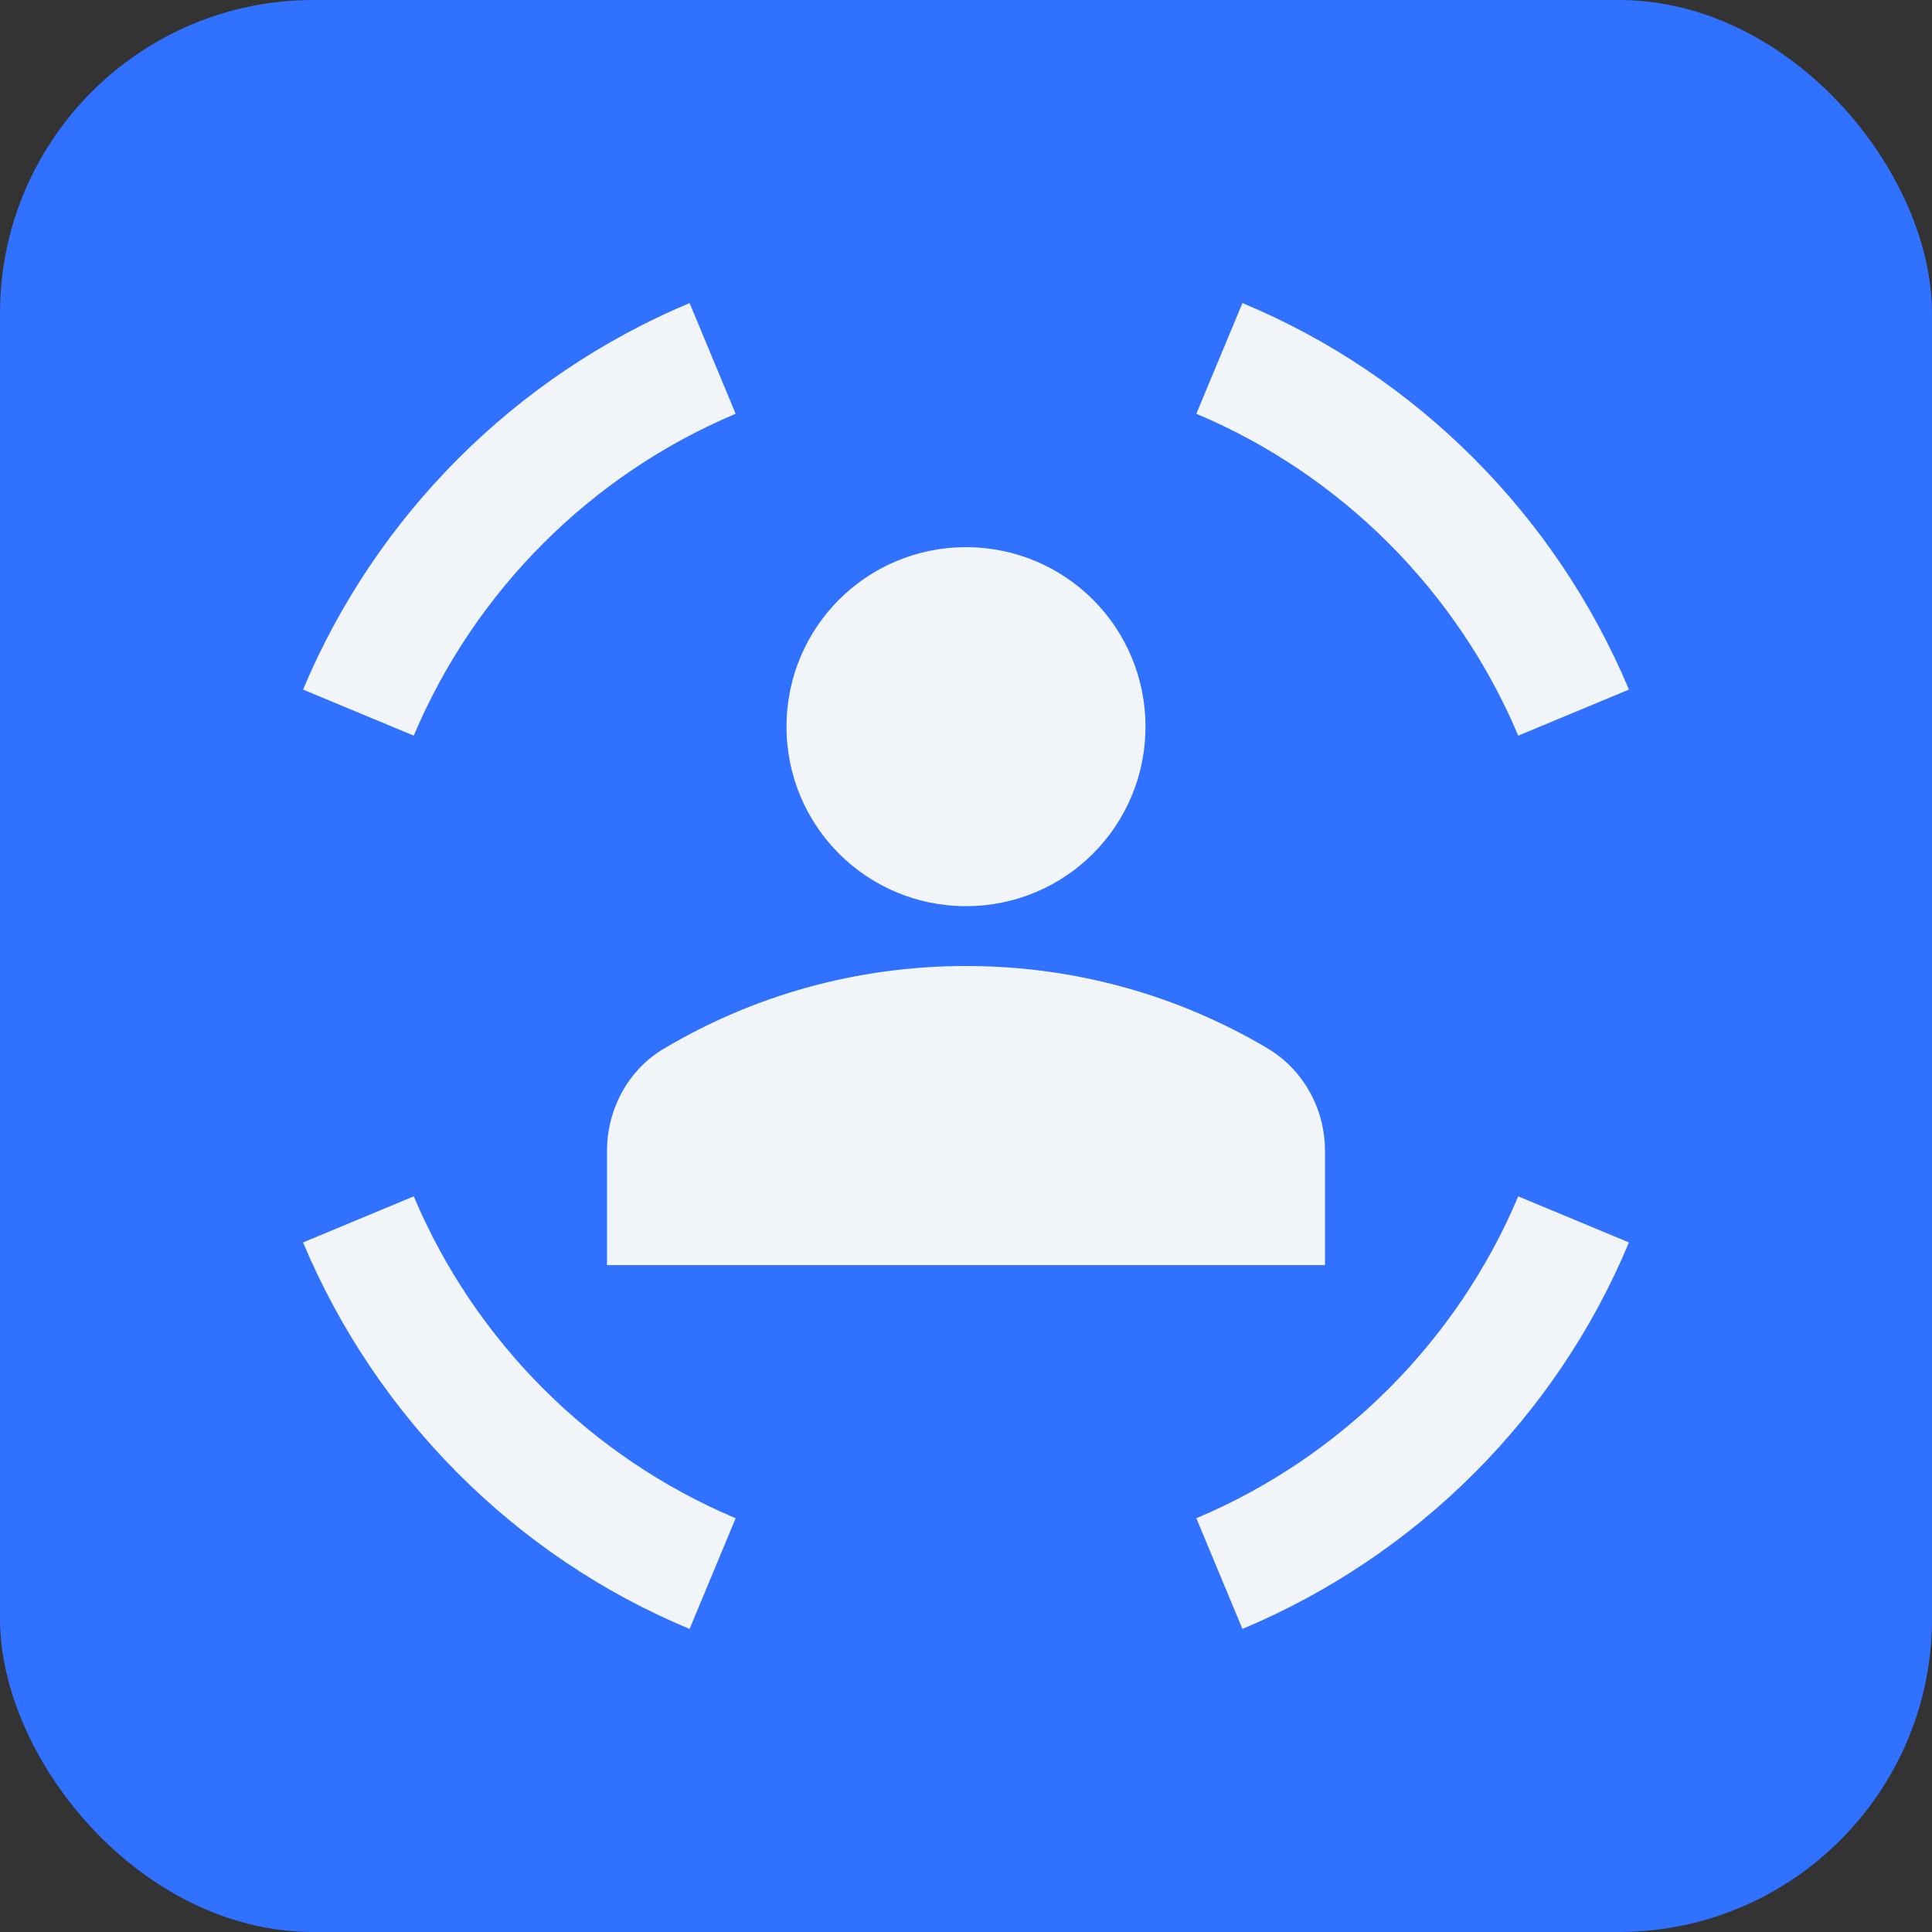
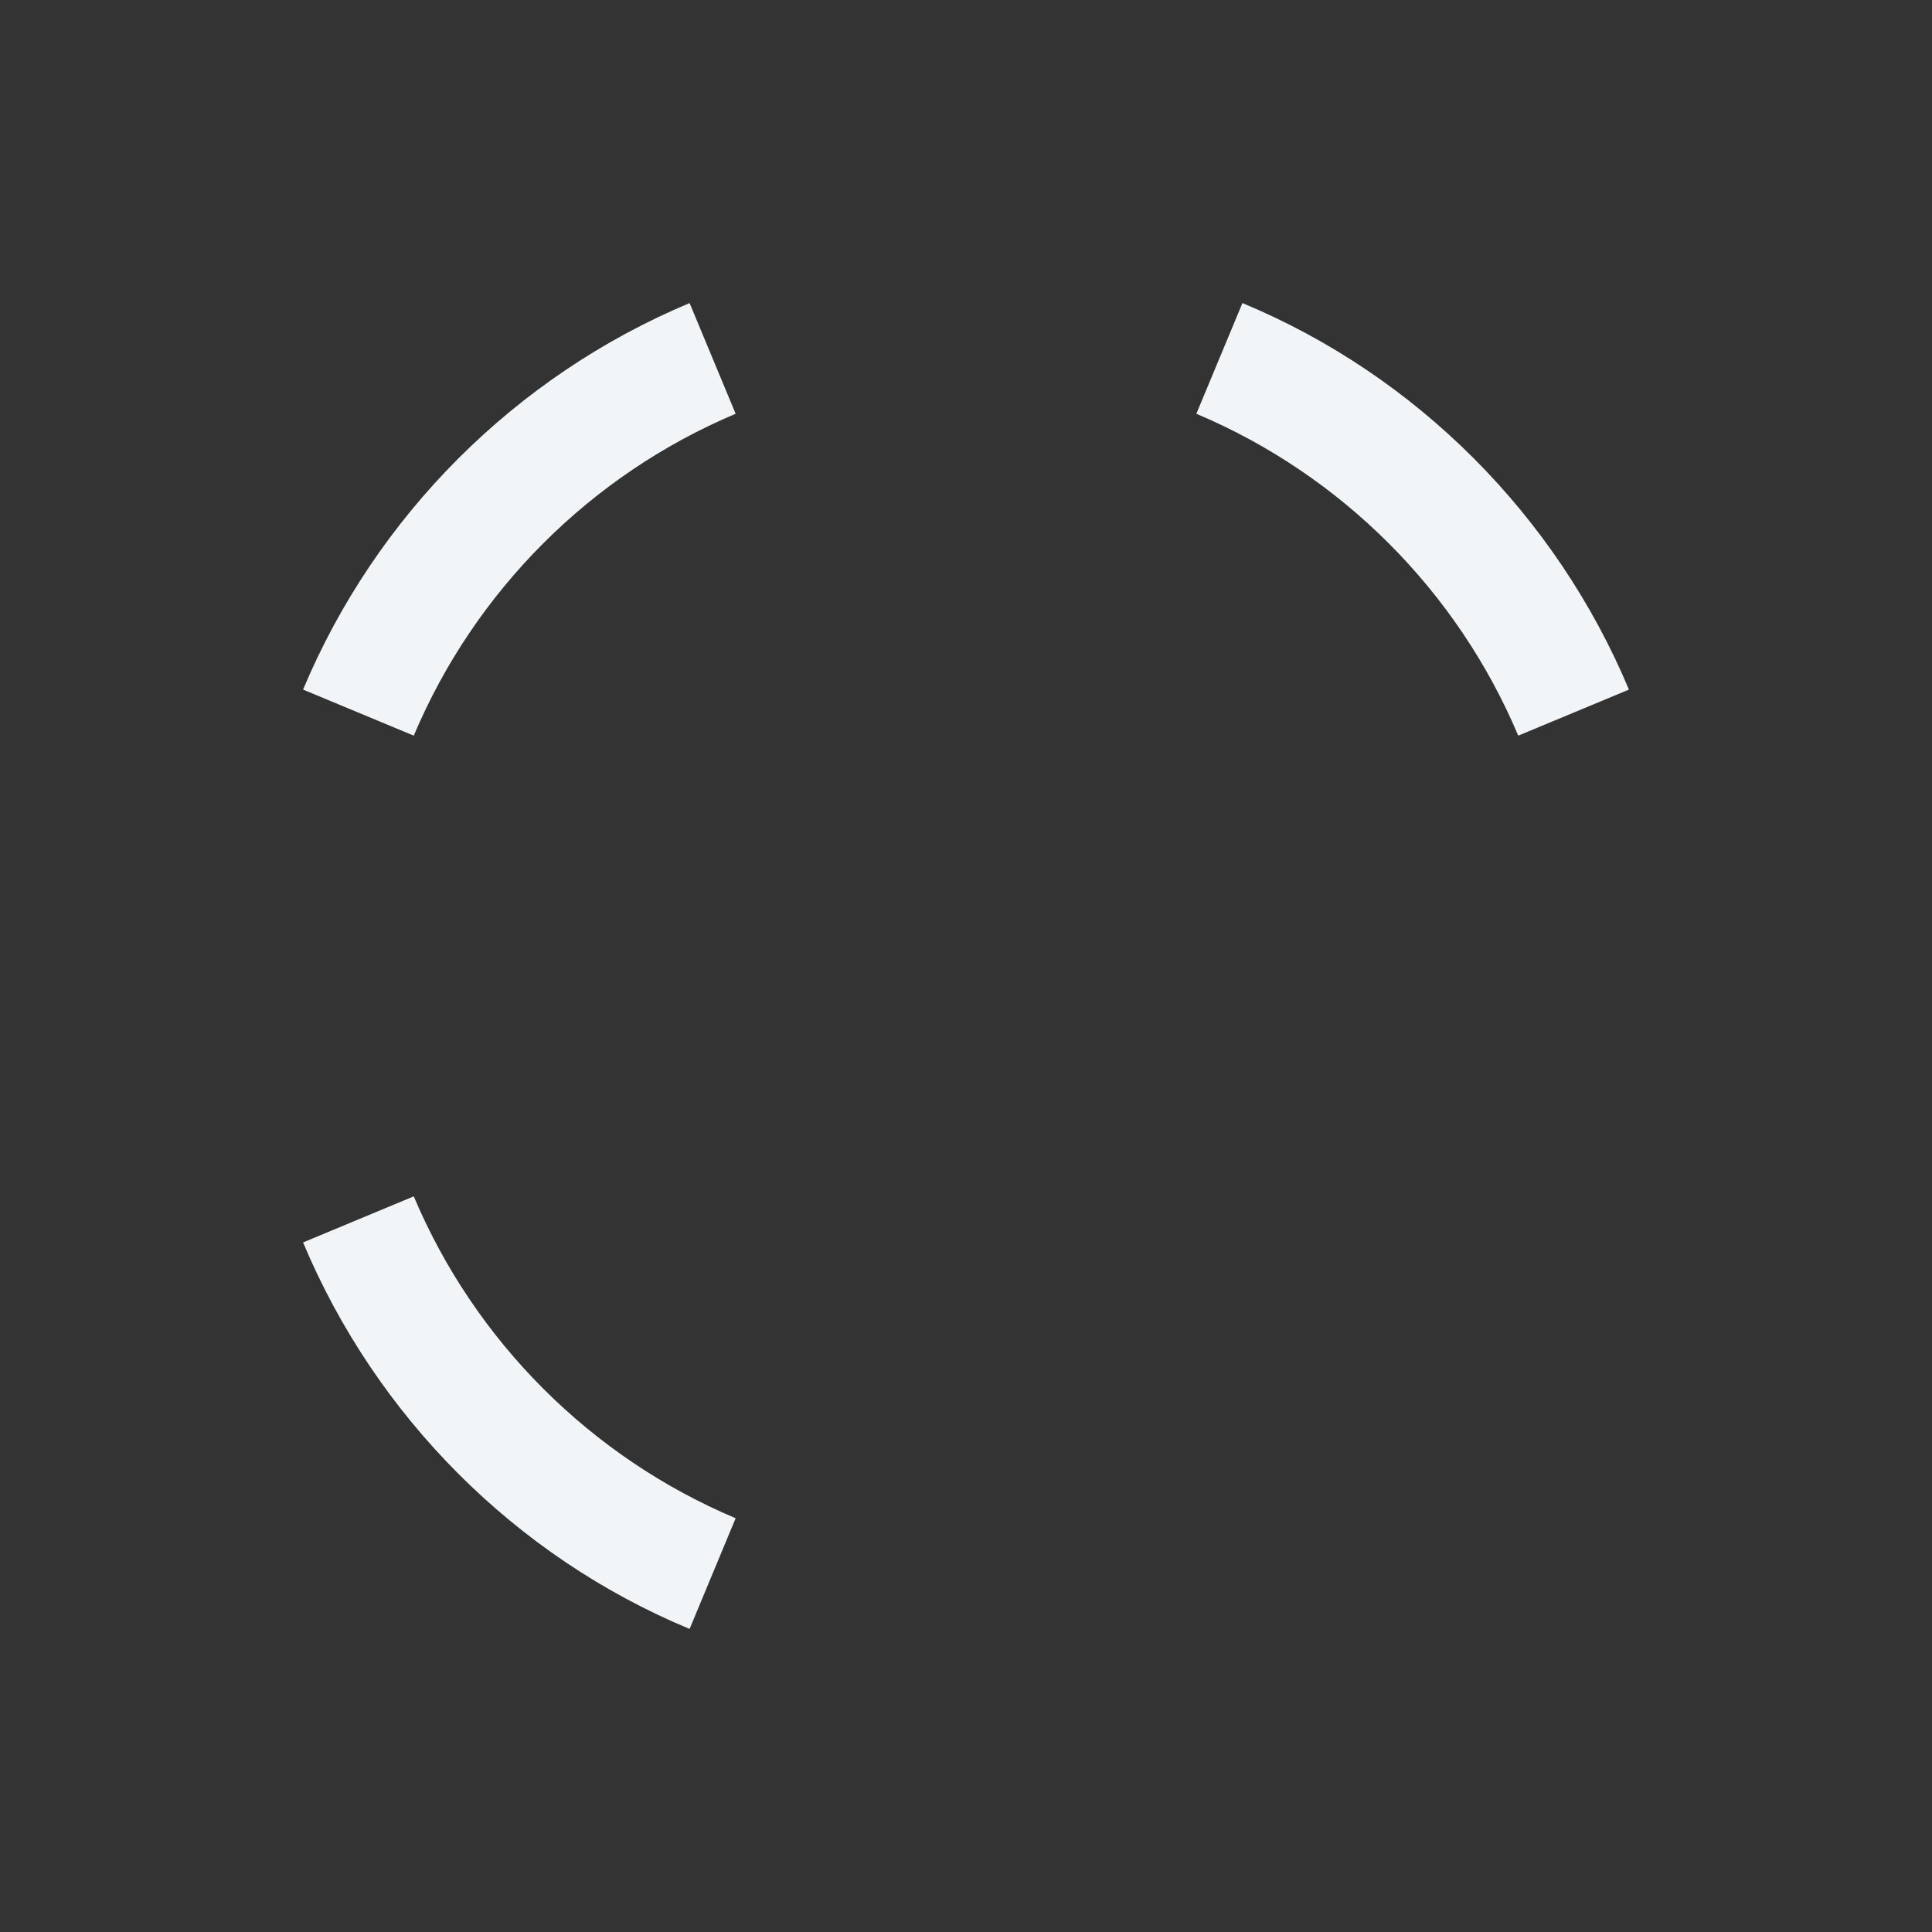
<svg xmlns="http://www.w3.org/2000/svg" width="74" height="74" viewBox="0 0 74 74" fill="none">
  <rect x="0" y="0" width="74" height="74" fill="#333333" stroke="none" />
-   <rect width="74" height="74" rx="12" fill="#3171FF" />
-   <path d="M37 34.708C40.804 34.708 43.875 31.638 43.875 27.833C43.875 24.029 40.804 20.958 37 20.958C33.196 20.958 30.125 24.029 30.125 27.833C30.125 31.638 33.196 34.708 37 34.708Z" fill="#F1F5F8" />
-   <path d="M37 37C32.783 37 28.842 38.146 25.473 40.14C24.075 40.942 23.25 42.477 23.25 44.081V48.458H50.75V44.081C50.75 42.477 49.925 40.965 48.527 40.14C45.158 38.146 41.217 37 37 37Z" fill="#F1F5F8" />
  <path d="M58.152 28.177L62.392 26.413C59.596 19.744 54.256 14.381 47.588 11.608L45.823 15.848C51.369 18.186 55.815 22.631 58.152 28.177Z" fill="#F1F5F8" />
  <path d="M28.177 15.848L26.413 11.608C19.744 14.404 14.404 19.744 11.608 26.413L15.848 28.177C18.186 22.631 22.631 18.186 28.177 15.848Z" fill="#F1F5F8" />
  <path d="M15.848 45.823L11.608 47.588C14.404 54.256 19.744 59.619 26.413 62.392L28.177 58.152C22.631 55.815 18.186 51.369 15.848 45.823Z" fill="#F1F5F8" />
-   <path d="M45.823 58.152L47.588 62.392C54.256 59.596 59.619 54.256 62.392 47.588L58.152 45.823C55.815 51.369 51.369 55.815 45.823 58.152Z" fill="#F1F5F8" />
</svg>